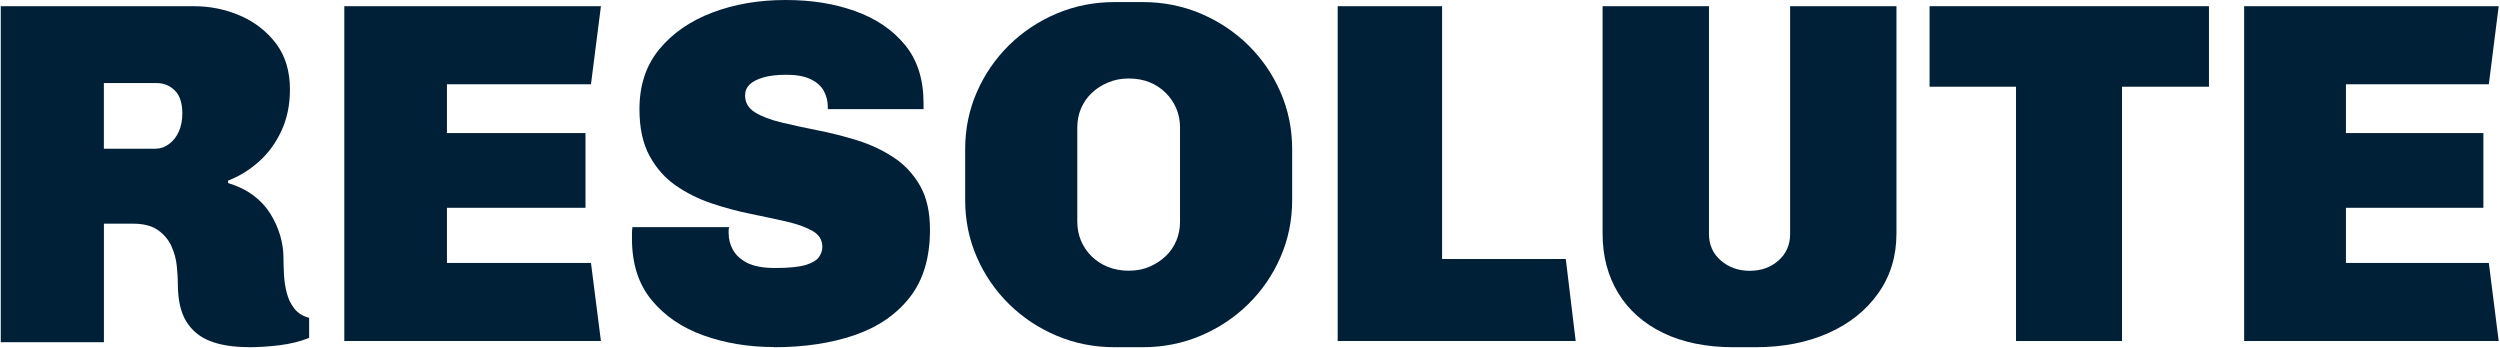
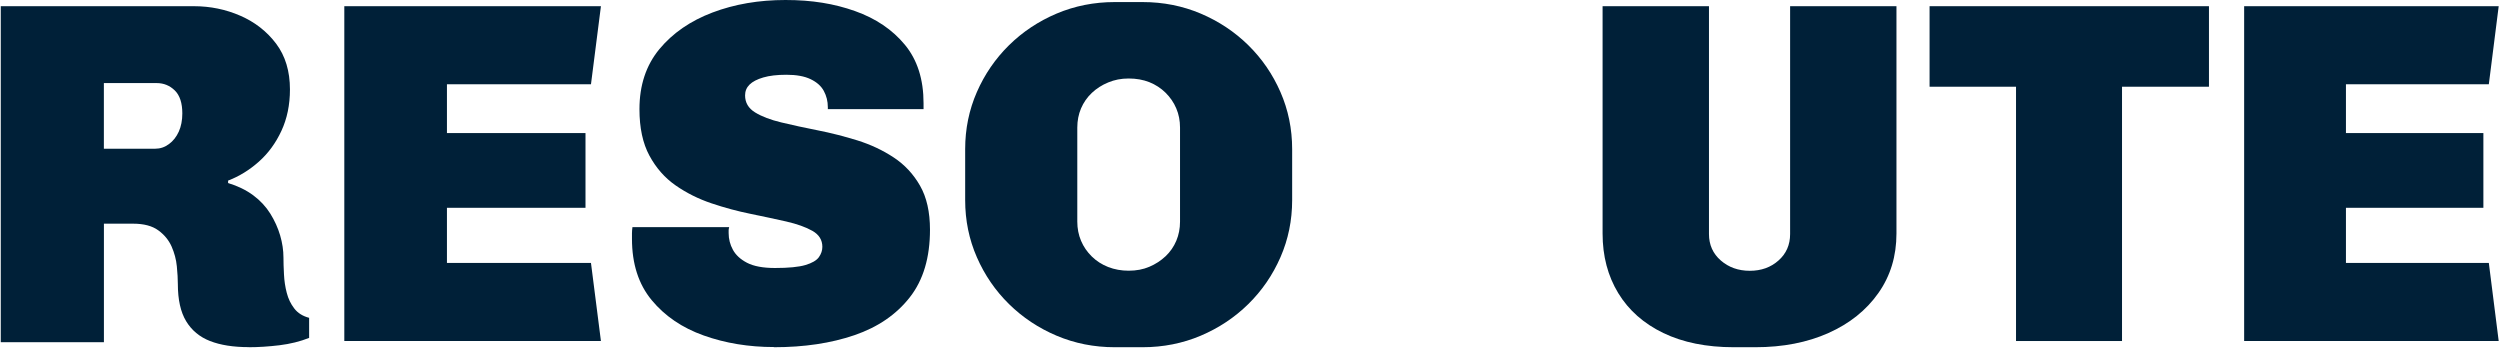
<svg xmlns="http://www.w3.org/2000/svg" width="1208" height="168" viewBox="0 0 1208 168" fill="none">
  <path d="M120.175 167.735C112.733 167.735 106.479 166.744 101.476 164.782C96.451 162.821 92.614 159.62 89.942 155.201C87.271 150.782 85.936 144.794 85.936 137.216C85.936 134.841 85.766 132.012 85.448 128.687C85.13 125.384 84.261 122.183 82.904 119.086C81.526 116.009 79.385 113.407 76.459 111.28C73.533 109.153 69.484 108.08 64.311 108.08H50.212V165.36H0.369V2.996H93.695C101.624 2.996 109.129 4.545 116.168 7.622C123.207 10.698 128.973 15.2 133.426 21.105C137.878 27.032 140.104 34.404 140.104 43.241C140.104 50.654 138.726 57.324 135.97 63.25C133.214 69.177 129.567 74.132 125.03 78.159C120.493 82.186 115.553 85.221 110.211 87.265V88.442C114.896 89.867 118.967 91.849 122.359 94.369C125.751 96.888 128.507 99.861 130.627 103.248C132.726 106.655 134.316 110.145 135.376 113.779C136.436 117.413 136.966 120.965 136.966 124.434C136.966 126.808 137.051 129.513 137.221 132.611C137.369 135.688 137.814 138.64 138.556 141.49C139.277 144.319 140.486 146.859 142.203 149.068C143.899 151.278 146.295 152.764 149.369 153.57V163.275C145.001 165.009 140.21 166.186 135.037 166.826C129.843 167.446 124.903 167.776 120.217 167.776L120.175 167.735ZM50.191 71.861H74.975C77.413 71.861 79.639 71.118 81.653 69.61C83.688 68.124 85.257 66.1 86.402 63.581C87.526 61.062 88.098 58.129 88.098 54.825C88.098 49.787 86.89 46.07 84.451 43.696C82.013 41.321 79.109 40.144 75.695 40.144H50.191V71.861Z" fill="#002038" />
  <path d="M166.369 164.78V2.996H290.369L285.558 40.731H215.964V64.311H282.911V100.4H215.964V127.045H285.558L290.369 164.78H166.369Z" fill="#002038" />
-   <path d="M374.017 167.693C361.809 167.693 350.483 165.828 340.061 162.118C329.617 158.408 321.233 152.688 314.887 145.019C308.542 137.33 305.369 127.485 305.369 115.443V112.707C305.369 111.837 305.453 110.842 305.6 109.744H352.332C352.185 110.386 352.08 110.842 352.08 111.174V112.604C352.08 115.464 352.752 118.158 354.139 120.687C355.505 123.215 357.795 125.33 360.989 126.988C364.183 128.646 368.701 129.495 374.479 129.495C381.056 129.495 385.952 129.019 389.167 128.065C392.382 127.112 394.547 125.848 395.681 124.272C396.795 122.697 397.362 121.019 397.362 119.278C397.362 115.941 395.765 113.371 392.55 111.547C389.335 109.723 385.133 108.231 379.922 107.029C374.69 105.847 368.953 104.624 362.691 103.339C356.43 102.075 350.126 100.376 343.78 98.241C337.434 96.106 331.656 93.204 326.444 89.577C321.212 85.93 317.01 81.142 313.795 75.194C310.58 69.245 308.983 61.763 308.983 52.747C308.983 41.182 312.198 31.524 318.607 23.752C325.037 16 333.589 10.094 344.263 6.052C354.938 2.01 366.705 0 379.543 0C392.382 0 403.099 1.782 413.143 5.347C423.187 8.912 431.214 14.342 437.223 21.617C443.254 28.892 446.259 38.322 446.259 49.887V52.747H400.01V51.794C400.01 48.934 399.358 46.343 398.077 43.96C396.795 41.576 394.673 39.69 391.689 38.26C388.726 36.83 384.818 36.125 380.006 36.125C375.509 36.125 371.769 36.56 368.806 37.431C365.843 38.301 363.637 39.441 362.187 40.871C360.737 42.302 360.023 44.042 360.023 46.094C360.023 49.576 361.62 52.312 364.835 54.302C368.05 56.291 372.294 57.908 377.589 59.172C382.885 60.458 388.747 61.701 395.177 62.986C401.607 64.25 407.974 65.888 414.341 67.857C420.665 69.846 426.507 72.561 431.802 76.064C437.097 79.546 441.342 84.106 444.557 89.722C447.772 95.339 449.369 102.427 449.369 110.987C449.369 124.459 446.133 135.34 439.619 143.651C433.126 151.962 424.195 158.076 412.891 161.952C401.565 165.828 388.6 167.776 373.996 167.776L374.017 167.693Z" fill="#002038" />
+   <path d="M374.017 167.693C361.809 167.693 350.483 165.828 340.061 162.118C329.617 158.408 321.233 152.688 314.887 145.019C308.542 137.33 305.369 127.485 305.369 115.443V112.707C305.369 111.837 305.453 110.842 305.6 109.744H352.332C352.185 110.386 352.08 110.842 352.08 111.174V112.604C352.08 115.464 352.752 118.158 354.139 120.687C355.505 123.215 357.795 125.33 360.989 126.988C364.183 128.646 368.701 129.495 374.479 129.495C381.056 129.495 385.952 129.019 389.167 128.065C392.382 127.112 394.547 125.848 395.681 124.272C396.795 122.697 397.362 121.019 397.362 119.278C397.362 115.941 395.765 113.371 392.55 111.547C389.335 109.723 385.133 108.231 379.922 107.029C374.69 105.847 368.953 104.624 362.691 103.339C356.43 102.075 350.126 100.376 343.78 98.241C337.434 96.106 331.656 93.204 326.444 89.577C321.212 85.93 317.01 81.142 313.795 75.194C310.58 69.245 308.983 61.763 308.983 52.747C308.983 41.182 312.198 31.524 318.607 23.752C325.037 16 333.589 10.094 344.263 6.052C354.938 2.01 366.705 0 379.543 0C392.382 0 403.099 1.782 413.143 5.347C423.187 8.912 431.214 14.342 437.223 21.617C443.254 28.892 446.259 38.322 446.259 49.887V52.747H400.01V51.794C400.01 48.934 399.358 46.343 398.077 43.96C396.795 41.576 394.673 39.69 391.689 38.26C388.726 36.83 384.818 36.125 380.006 36.125C375.509 36.125 371.769 36.56 368.806 37.431C365.843 38.301 363.637 39.441 362.187 40.871C360.737 42.302 360.023 44.042 360.023 46.094C360.023 49.576 361.62 52.312 364.835 54.302C368.05 56.291 372.294 57.908 377.589 59.172C382.885 60.458 388.747 61.701 395.177 62.986C401.607 64.25 407.974 65.888 414.341 67.857C420.665 69.846 426.507 72.561 431.802 76.064C437.097 79.546 441.342 84.106 444.557 89.722C447.772 95.339 449.369 102.427 449.369 110.987C449.369 124.459 446.133 135.34 439.619 143.651C433.126 151.962 424.195 158.076 412.891 161.952C401.565 165.828 388.6 167.776 373.996 167.776L374.017 167.693" fill="#002038" />
  <path d="M538.622 167.777C528.661 167.777 519.309 165.917 510.566 162.217C501.823 158.518 494.152 153.413 487.553 146.924C480.975 140.456 475.784 132.912 472.022 124.295C468.26 115.697 466.369 106.501 466.369 96.705V72.071C466.369 62.275 468.26 53.078 472.022 44.481C475.784 35.884 480.975 28.341 487.553 21.851C494.131 15.383 501.802 10.278 510.566 6.558C519.309 2.859 528.682 0.999 538.622 0.999H552.115C562.077 0.999 571.429 2.859 580.172 6.558C588.914 10.278 596.585 15.362 603.184 21.851C609.762 28.32 614.953 35.863 618.715 44.481C622.477 53.078 624.369 62.295 624.369 72.071V96.705C624.369 106.501 622.477 115.697 618.715 124.295C614.953 132.912 609.762 140.456 603.184 146.924C596.606 153.393 588.935 158.497 580.172 162.217C571.429 165.917 562.056 167.777 552.115 167.777H538.622ZM545.369 130.804C549.067 130.804 552.388 130.184 555.372 128.903C558.336 127.642 560.942 125.948 563.211 123.819C565.46 121.691 567.184 119.19 568.381 116.359C569.579 113.527 570.189 110.427 570.189 107.121V61.634C570.189 58.328 569.6 55.228 568.381 52.396C567.184 49.544 565.439 47.023 563.211 44.812C560.963 42.6 558.357 40.906 555.372 39.707C552.409 38.529 549.067 37.93 545.369 37.93C541.67 37.93 538.538 38.571 535.491 39.831C532.423 41.092 529.796 42.786 527.547 44.915C525.298 47.044 523.575 49.544 522.356 52.376C521.158 55.207 520.549 58.307 520.549 61.614V107.1C520.549 110.407 521.158 113.507 522.356 116.338C523.554 119.19 525.298 121.711 527.547 123.923C529.796 126.134 532.444 127.828 535.491 129.027C538.538 130.205 541.838 130.804 545.369 130.804Z" fill="#002038" />
-   <path d="M646.369 164.76V2.996H696.819V125.157H756.593L761.369 164.78H646.369V164.76Z" fill="#002038" />
  <path d="M837.718 167.776C824.564 167.776 813.237 165.484 803.738 160.919C794.238 156.334 786.971 149.91 781.934 141.628C776.898 133.346 774.369 123.762 774.369 112.856V2.996H825.775V113.084C825.775 118.289 827.688 122.564 831.492 125.869C835.296 129.173 839.971 130.846 845.496 130.846C851.022 130.846 855.654 129.194 859.373 125.869C863.113 122.564 864.983 118.289 864.983 113.084V2.996H916.369V112.856C916.369 123.762 913.457 133.346 907.613 141.628C901.769 149.91 893.736 156.354 883.493 160.919C873.271 165.484 861.477 167.776 848.174 167.776H837.697H837.718Z" fill="#002038" />
  <path d="M974.142 164.78V41.904H932.369V2.996H1067.37V41.904H1025.36V164.78H974.121H974.142Z" fill="#002038" />
  <path d="M1084.37 164.78V2.996H1207.37L1202.6 40.731H1133.56V64.311H1199.97V100.4H1133.56V127.045H1202.6L1207.37 164.78H1084.37Z" fill="#002038" />
</svg>